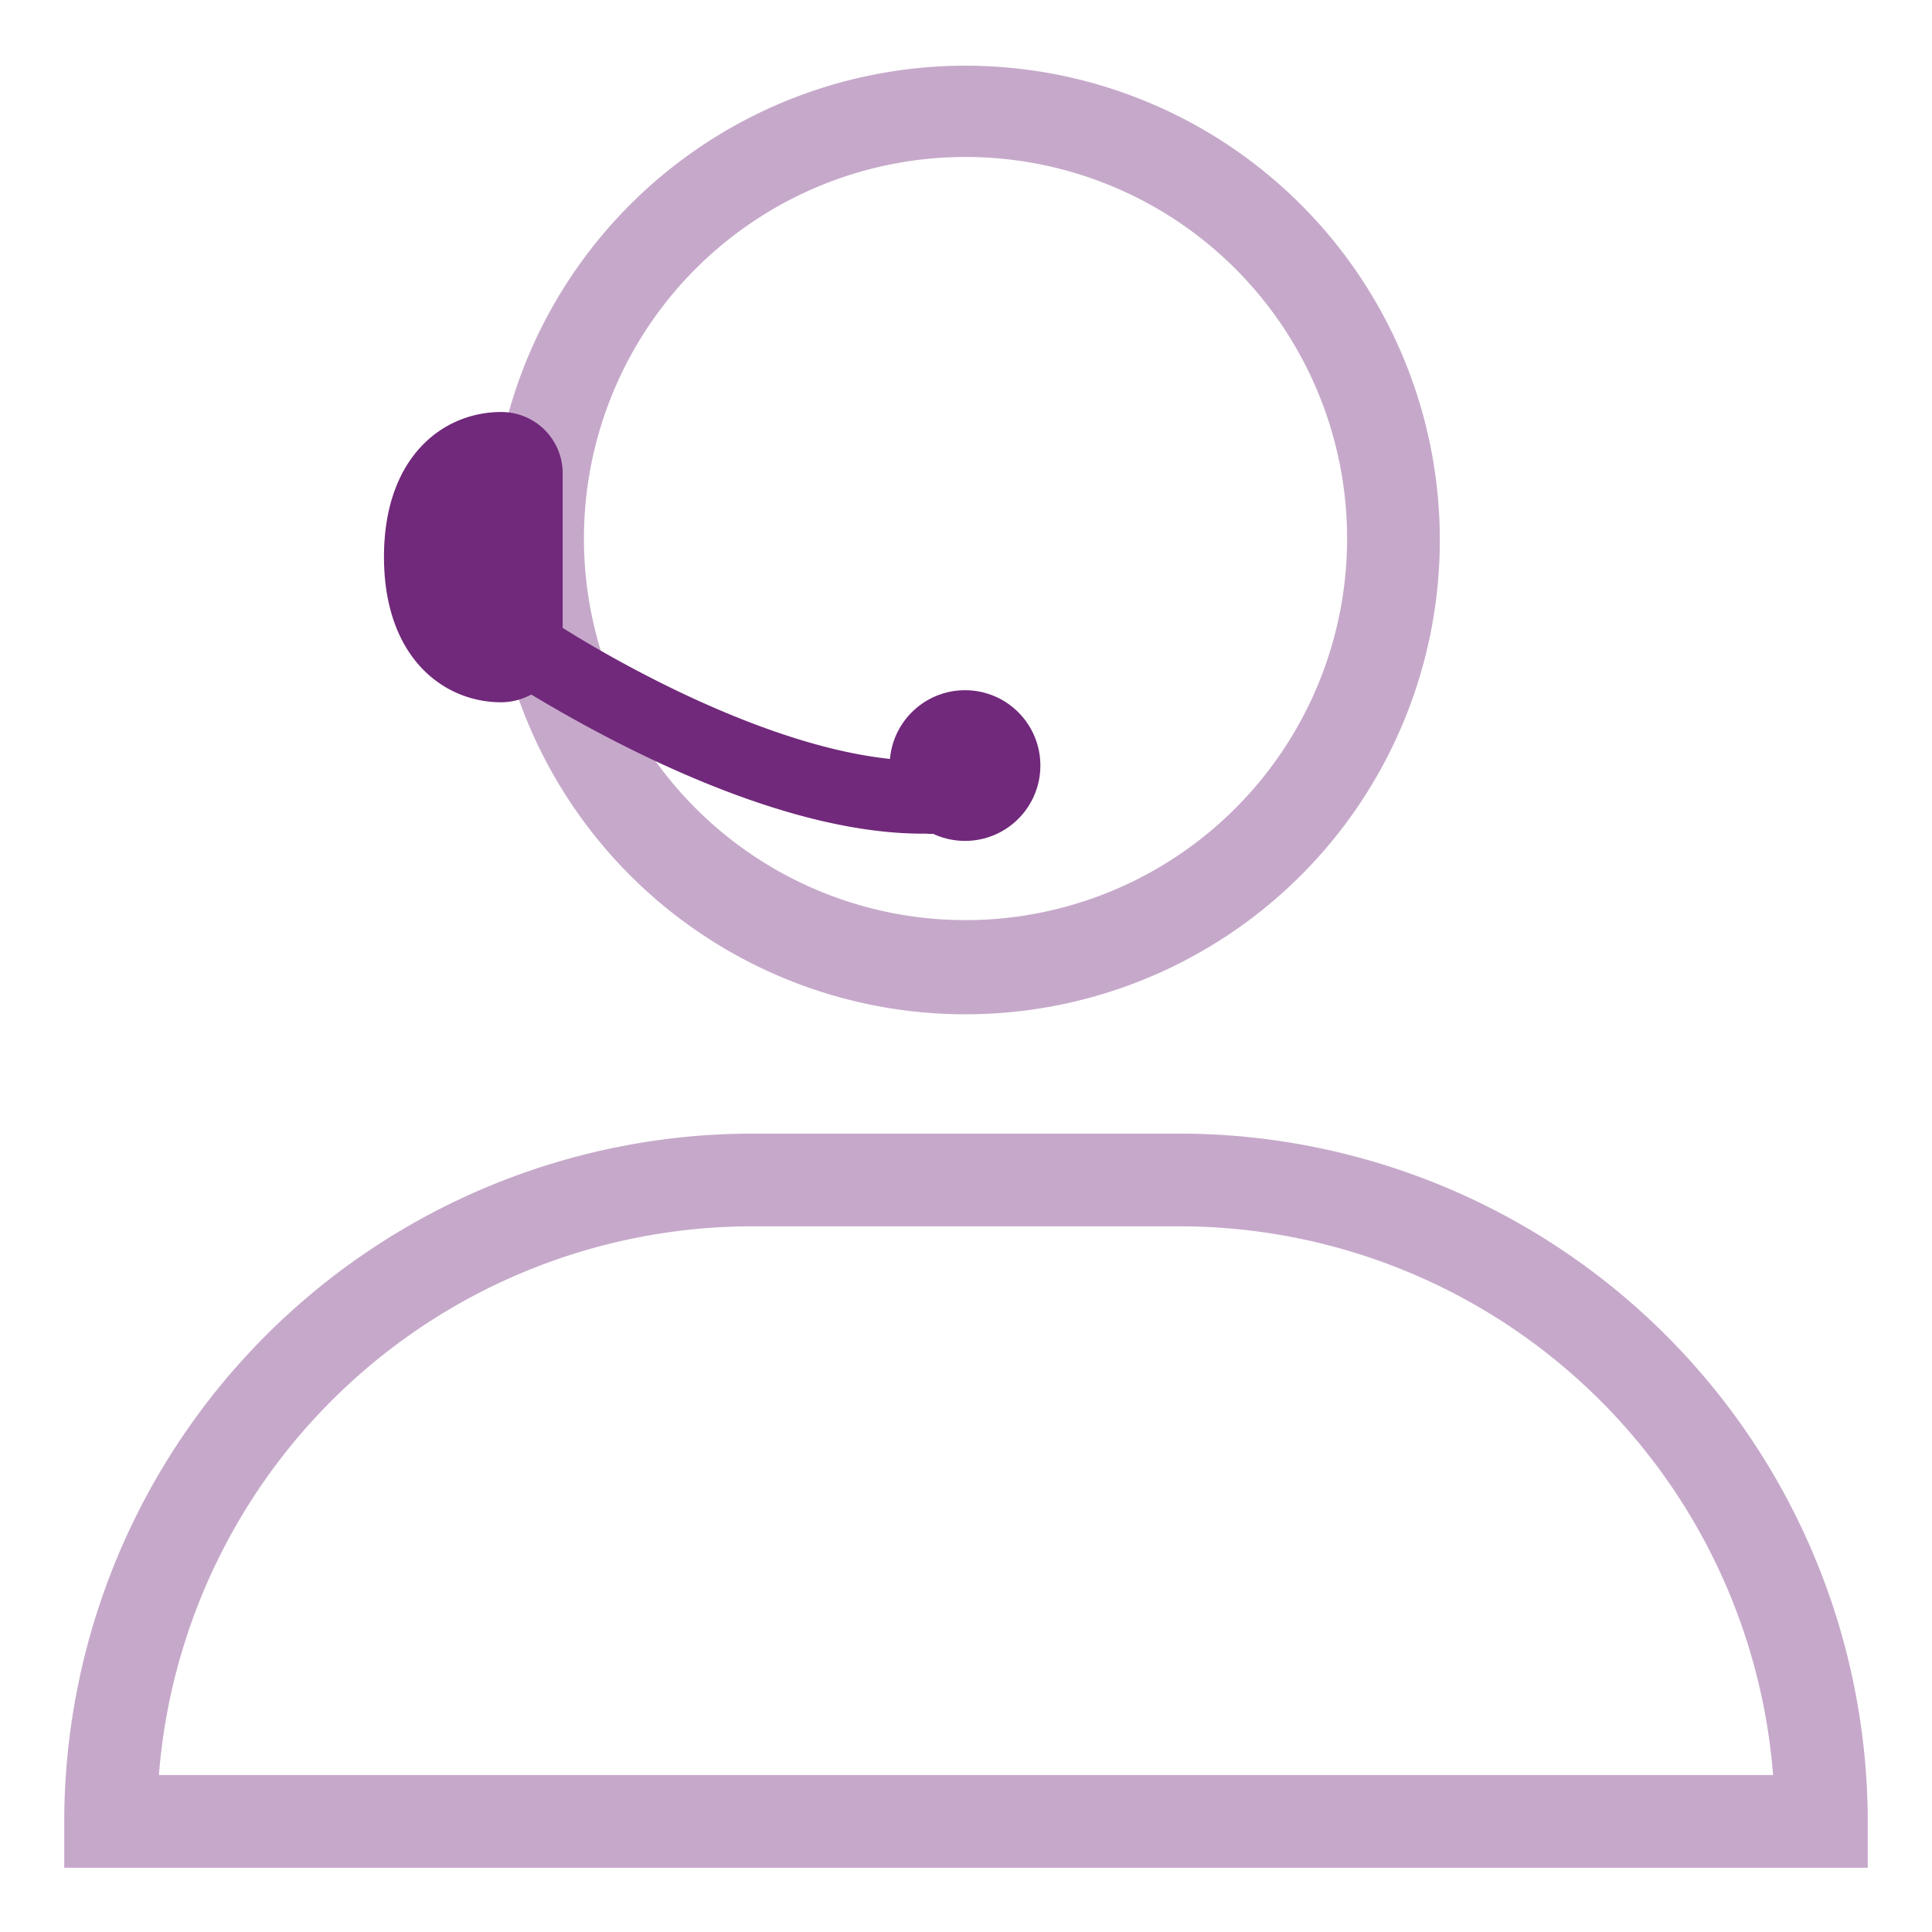
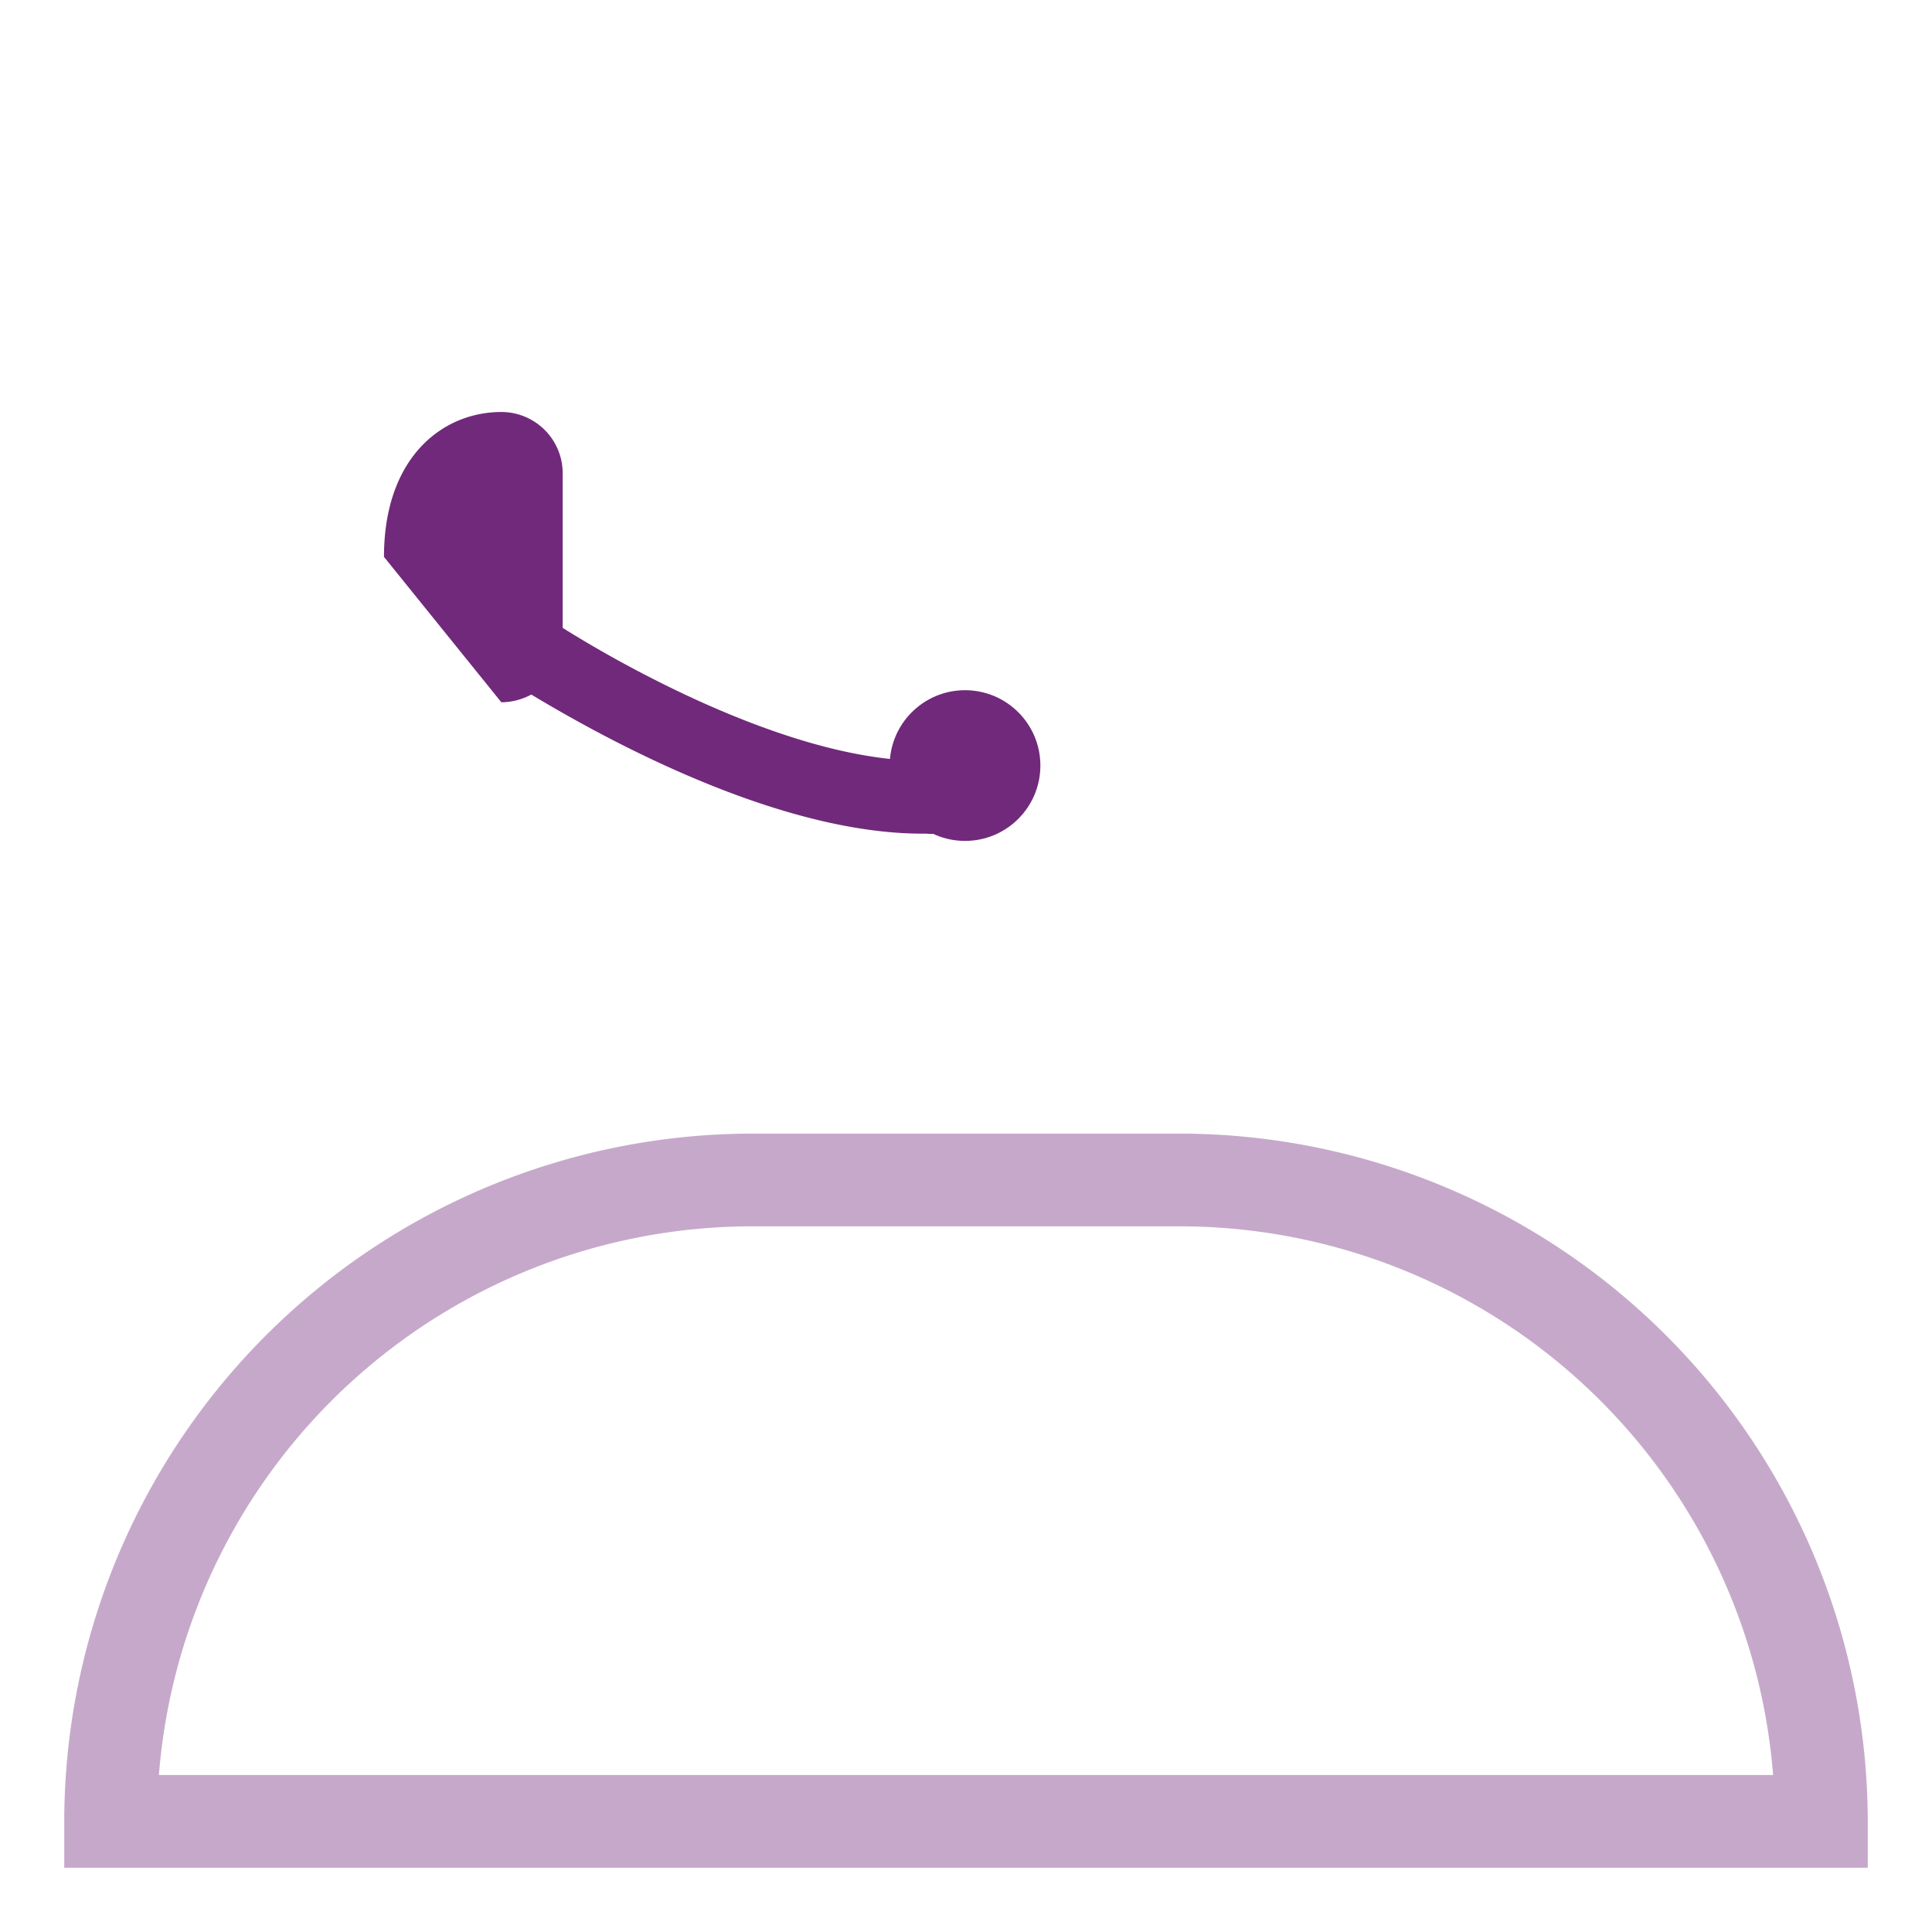
<svg xmlns="http://www.w3.org/2000/svg" viewBox="0 0 40 40">
  <defs>
    <style>.a{fill:#c6a9ca;}.b{fill:#71297b;}</style>
  </defs>
-   <path class="a" d="M20,21a9.82,9.82,0,1,1,9.81-9.81A9.82,9.82,0,0,1,20,21ZM20,3.25a7.9,7.9,0,1,0,7.89,7.9A7.9,7.9,0,0,0,20,3.25Z" />
  <path class="a" d="M38.67,38.67H1.33v-1A14.26,14.26,0,0,1,15.57,23.47h8.86A14.26,14.26,0,0,1,38.67,37.71ZM3.29,36.75H36.71A12.33,12.33,0,0,0,24.43,25.39H15.57A12.33,12.33,0,0,0,3.29,36.75Z" />
  <circle class="b" cx="19.98" cy="15.85" r="1.56" />
-   <path class="b" d="M10.38,14.54a1.33,1.33,0,0,0,.62-.16c1.66,1,5.15,2.88,8.1,2.88h.08a.76.76,0,1,0,0-1.51H19.1c-2.63,0-6-1.84-7.45-2.75V9.81a1.27,1.27,0,0,0-1.27-1.28c-1.21,0-2.43.93-2.43,3S9.17,14.54,10.38,14.54Z" />
+   <path class="b" d="M10.38,14.54a1.33,1.33,0,0,0,.62-.16c1.66,1,5.15,2.88,8.1,2.88h.08a.76.76,0,1,0,0-1.51H19.1c-2.63,0-6-1.84-7.45-2.75V9.81a1.27,1.27,0,0,0-1.27-1.28c-1.21,0-2.43.93-2.43,3Z" />
</svg>